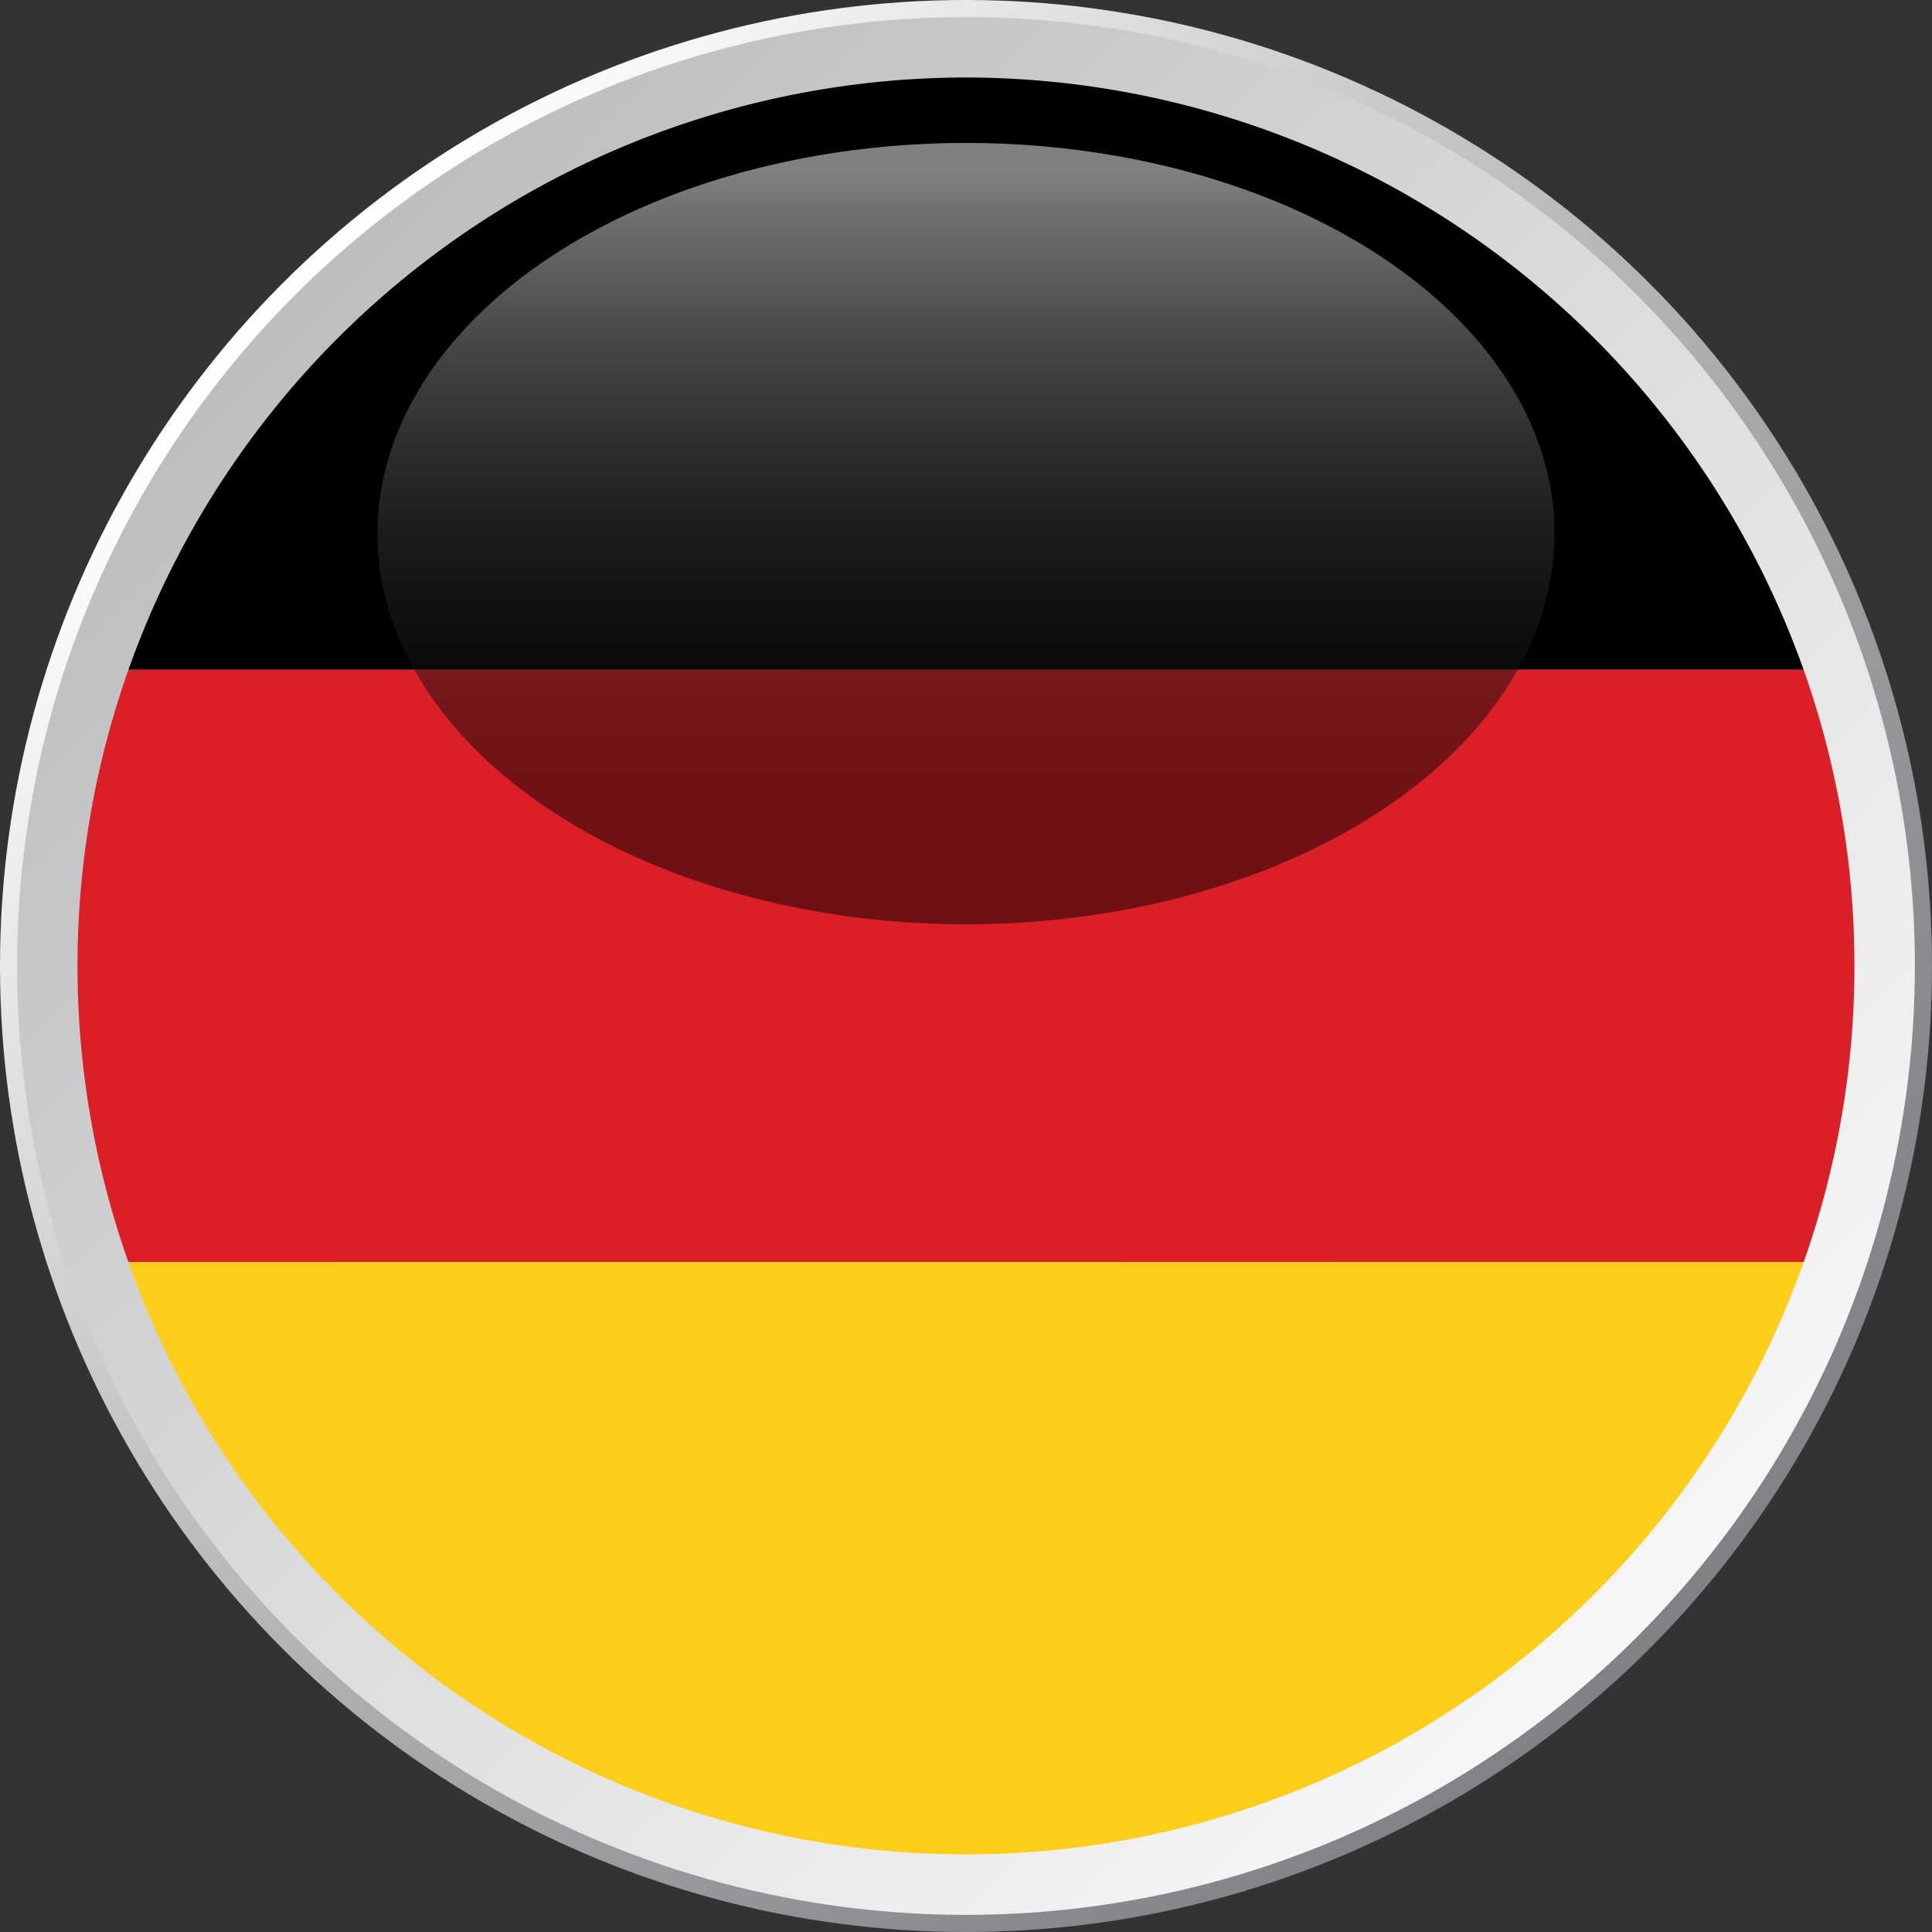
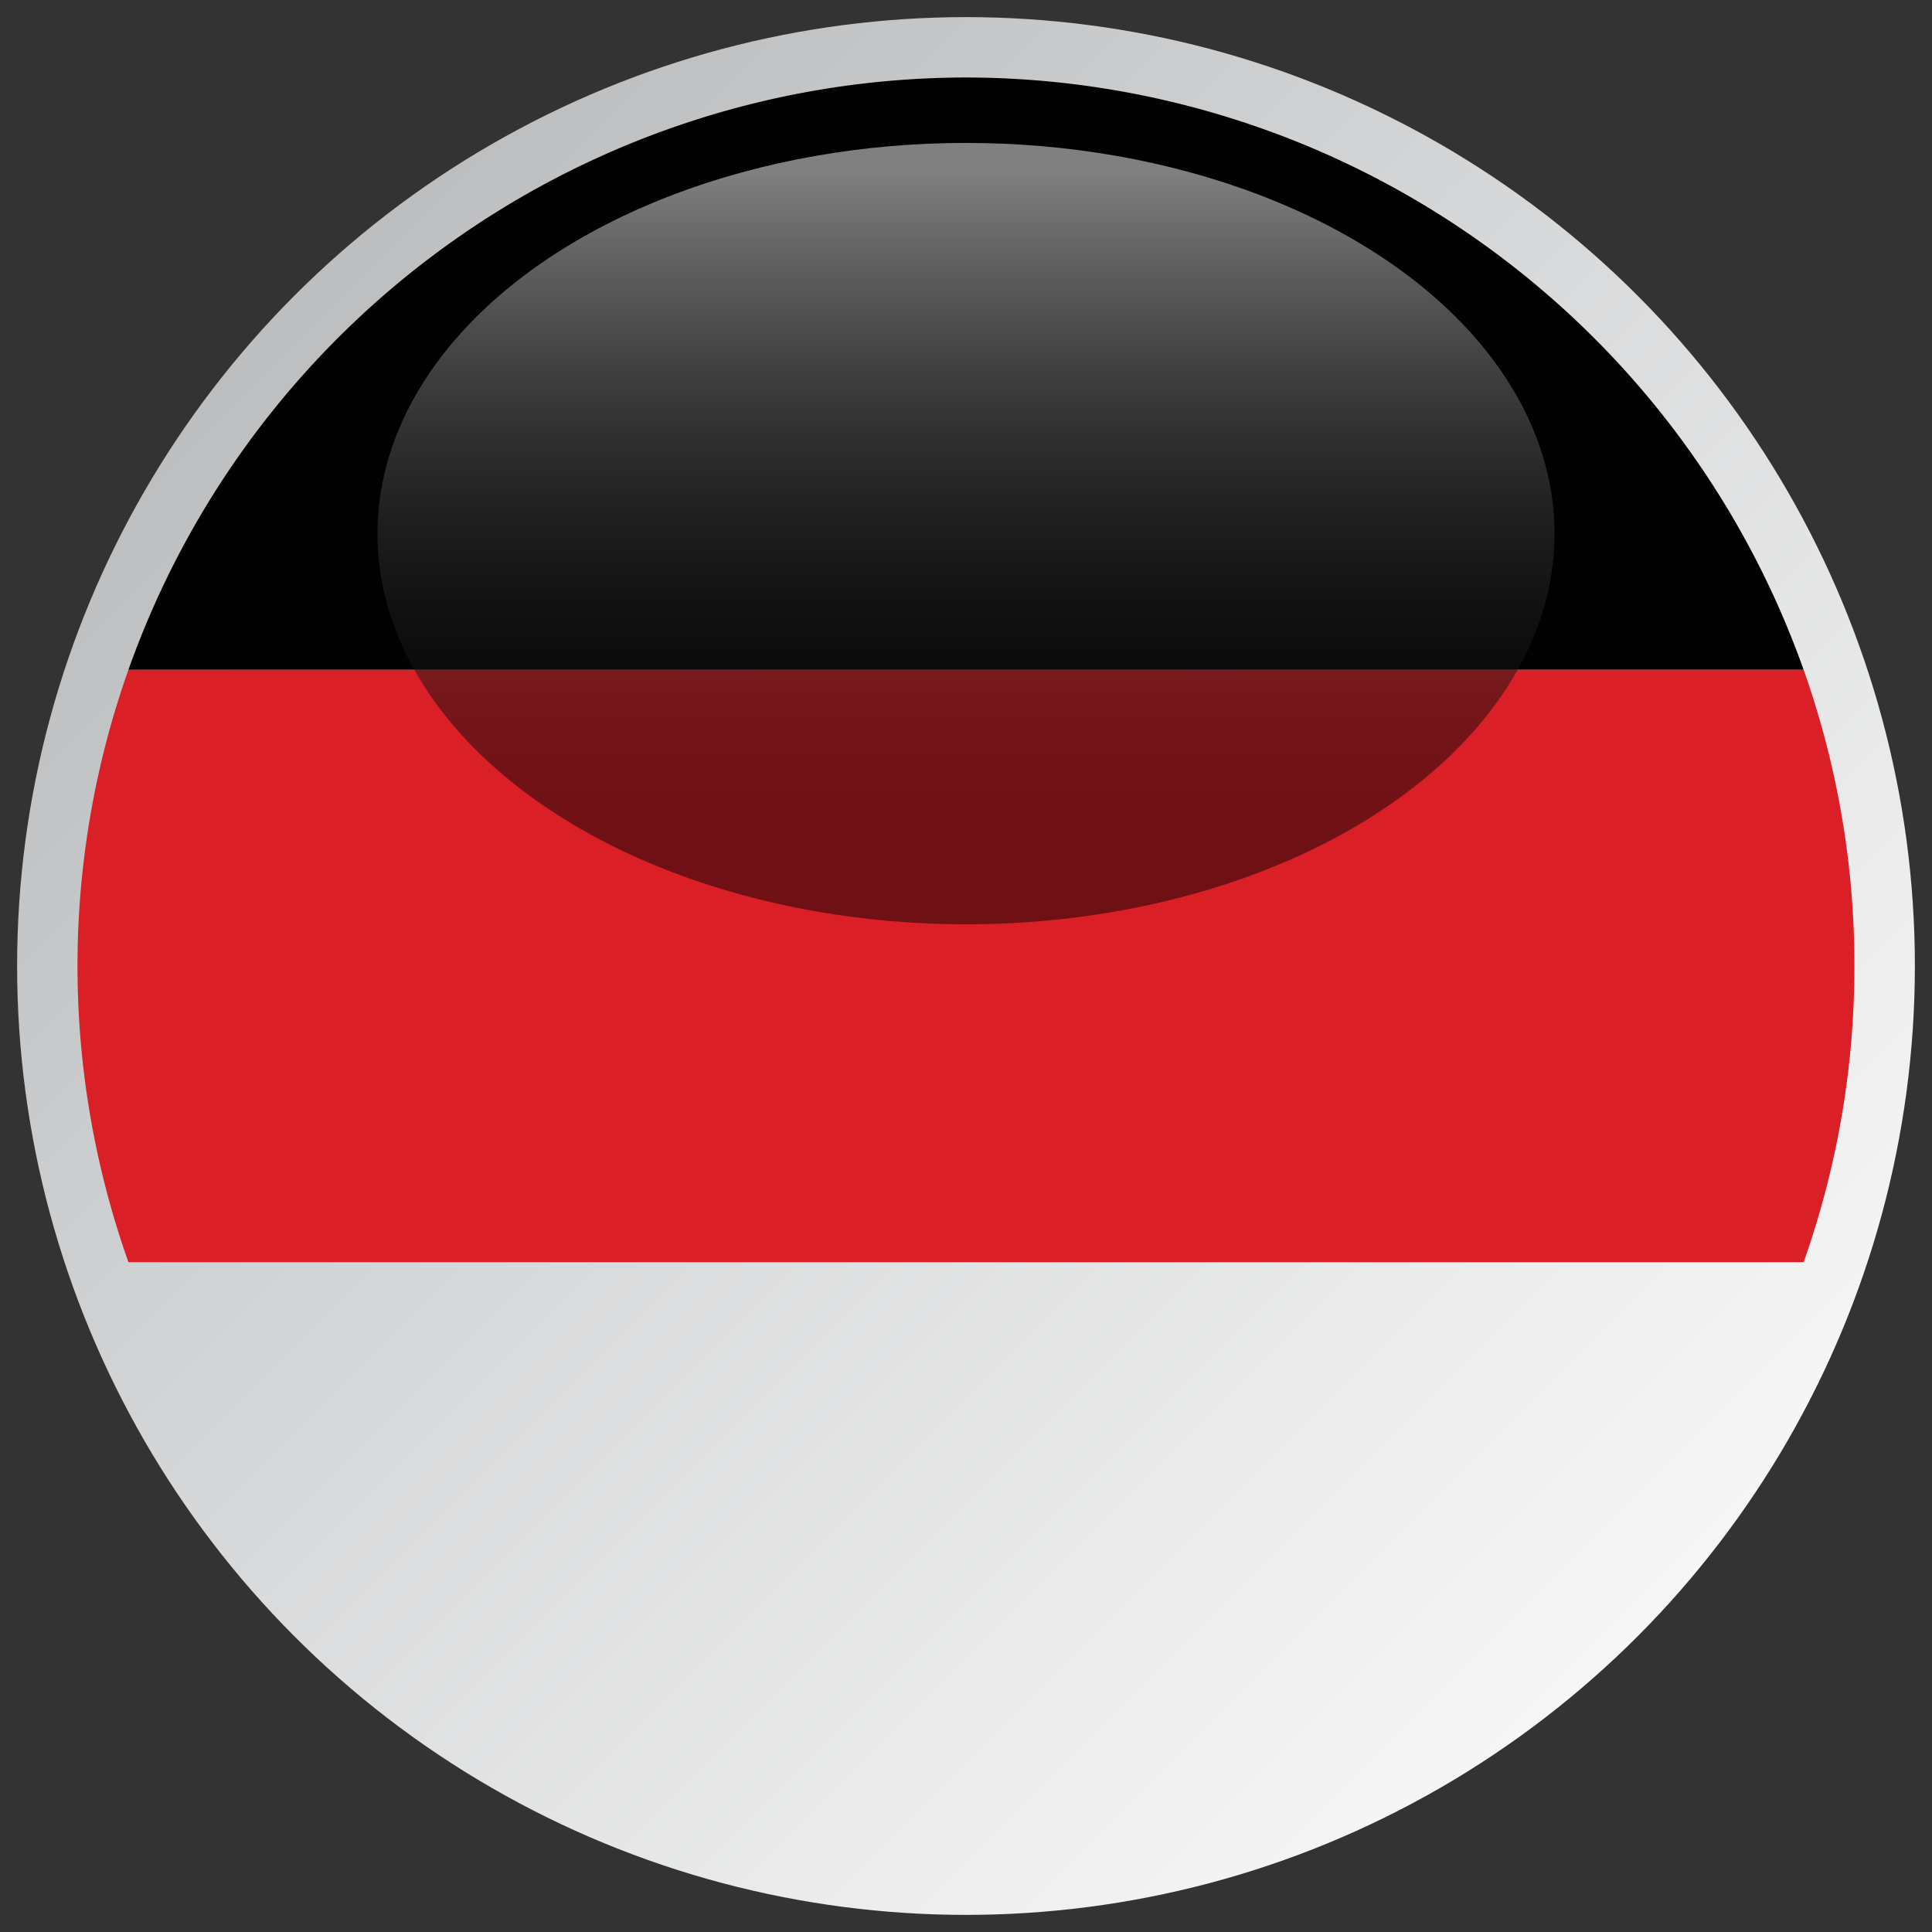
<svg xmlns="http://www.w3.org/2000/svg" width="100" height="100" viewBox="0 0 100 100">
  <rect x="0" y="0" width="100" height="100" fill="#333333" stroke="none" />
  <defs>
    <filter id="b" x="4.015" y="-8447.992" width="91.969" height="32766" filterUnits="userSpaceOnUse" color-interpolation-filters="sRGB">
      <feFlood flood-color="#fff" result="bg" />
      <feBlend in="SourceGraphic" in2="bg" />
    </filter>
    <mask id="a" x="4.015" y="-8447.992" width="91.969" height="32766" maskUnits="userSpaceOnUse">
      <g filter="url(#b)" />
    </mask>
    <radialGradient id="c" cx="50" cy="50" r="45.985" gradientUnits="userSpaceOnUse">
      <stop offset="0" />
      <stop offset="0.373" stop-color="#020202" />
      <stop offset="0.507" stop-color="#090909" />
      <stop offset="0.603" stop-color="#141414" />
      <stop offset="0.68" stop-color="#252525" />
      <stop offset="0.746" stop-color="#3b3b3b" />
      <stop offset="0.805" stop-color="#575757" />
      <stop offset="0.858" stop-color="#777" />
      <stop offset="0.907" stop-color="#9d9d9d" />
      <stop offset="0.952" stop-color="#c8c8c8" />
      <stop offset="0.993" stop-color="#f6f6f6" />
      <stop offset="1" stop-color="#fff" />
    </radialGradient>
    <linearGradient id="d" x1="14.811" y1="14.812" x2="85.125" y2="85.125" gradientUnits="userSpaceOnUse">
      <stop offset="0" stop-color="#fff" />
      <stop offset="0.331" stop-color="#cacacc" />
      <stop offset="0.625" stop-color="#a2a3a5" />
      <stop offset="0.857" stop-color="#8a8b8e" />
      <stop offset="1" stop-color="#818285" />
    </linearGradient>
    <linearGradient id="e" x1="15.882" y1="15.882" x2="84.451" y2="84.451" gradientUnits="userSpaceOnUse">
      <stop offset="0" stop-color="#bdbec0" />
      <stop offset="0.478" stop-color="#dadbdc" />
      <stop offset="1" stop-color="#f6f6f6" />
    </linearGradient>
    <filter id="g" x="4.015" y="4.015" width="91.969" height="91.969" filterUnits="userSpaceOnUse" color-interpolation-filters="sRGB">
      <feFlood flood-color="#fff" result="bg" />
      <feBlend in="SourceGraphic" in2="bg" />
    </filter>
    <mask id="f" x="4.015" y="4.015" width="91.969" height="91.969" maskUnits="userSpaceOnUse">
      <g mask="url(#a)" filter="url(#g)">
-         <path d="M93.364,34.706A45.949,45.949,0,1,0,95.984,50,45.841,45.841,0,0,0,93.364,34.706Z" fill="url(#c)" style="mix-blend-mode: multiply" />
-       </g>
+         </g>
    </mask>
    <radialGradient id="h" cx="50" cy="50" r="45.985" gradientUnits="userSpaceOnUse">
      <stop offset="0" stop-color="#fff" />
      <stop offset="0.417" stop-color="#fdfdfd" />
      <stop offset="0.568" stop-color="#f6f6f7" />
      <stop offset="0.675" stop-color="#ebebeb" />
      <stop offset="0.762" stop-color="#dadadb" />
      <stop offset="0.836" stop-color="#c4c4c5" />
      <stop offset="0.902" stop-color="#a8a9ab" />
      <stop offset="0.96" stop-color="#898a8c" />
      <stop offset="1" stop-color="#6e6f72" />
    </radialGradient>
    <linearGradient id="i" x1="50" y1="8.934" x2="50" y2="46.565" gradientUnits="userSpaceOnUse">
      <stop offset="0" stop-color="#fff" />
      <stop offset="0.034" stop-color="#ececec" />
      <stop offset="0.143" stop-color="#b6b6b6" />
      <stop offset="0.255" stop-color="#858585" />
      <stop offset="0.369" stop-color="#5d5d5d" />
      <stop offset="0.485" stop-color="#3b3b3b" />
      <stop offset="0.603" stop-color="#222" />
      <stop offset="0.725" stop-color="#0f0f0f" />
      <stop offset="0.852" stop-color="#050505" />
      <stop offset="0.995" stop-color="#010101" />
    </linearGradient>
  </defs>
  <title>Circular-Flags</title>
  <g style="isolation: isolate">
    <g>
-       <circle cx="50" cy="50" r="50" fill="url(#d)" />
      <circle cx="50" cy="50" r="49.114" fill="url(#e)" />
      <g>
        <path d="M50,4.011A46.044,46.044,0,0,0,6.647,34.67H93.356A46.064,46.064,0,0,0,50,4.011Z" fill="#010101" />
        <path d="M95.984,50a45.752,45.752,0,0,0-2.628-15.33H6.647a45.895,45.895,0,0,0,0,30.66H93.356A45.857,45.857,0,0,0,95.984,50Z" fill="#da1f26" />
-         <path d="M6.647,65.33a45.985,45.985,0,0,0,86.709,0Z" fill="#fece1b" />
      </g>
      <g>
        <g mask="url(#f)">
          <path d="M93.364,34.706A45.949,45.949,0,1,0,95.984,50,45.841,45.841,0,0,0,93.364,34.706Z" fill="url(#h)" style="mix-blend-mode: multiply" />
        </g>
        <ellipse cx="50" cy="27.62" rx="30.461" ry="20.222" opacity="0.5" fill="url(#i)" style="mix-blend-mode: screen" />
      </g>
    </g>
  </g>
</svg>